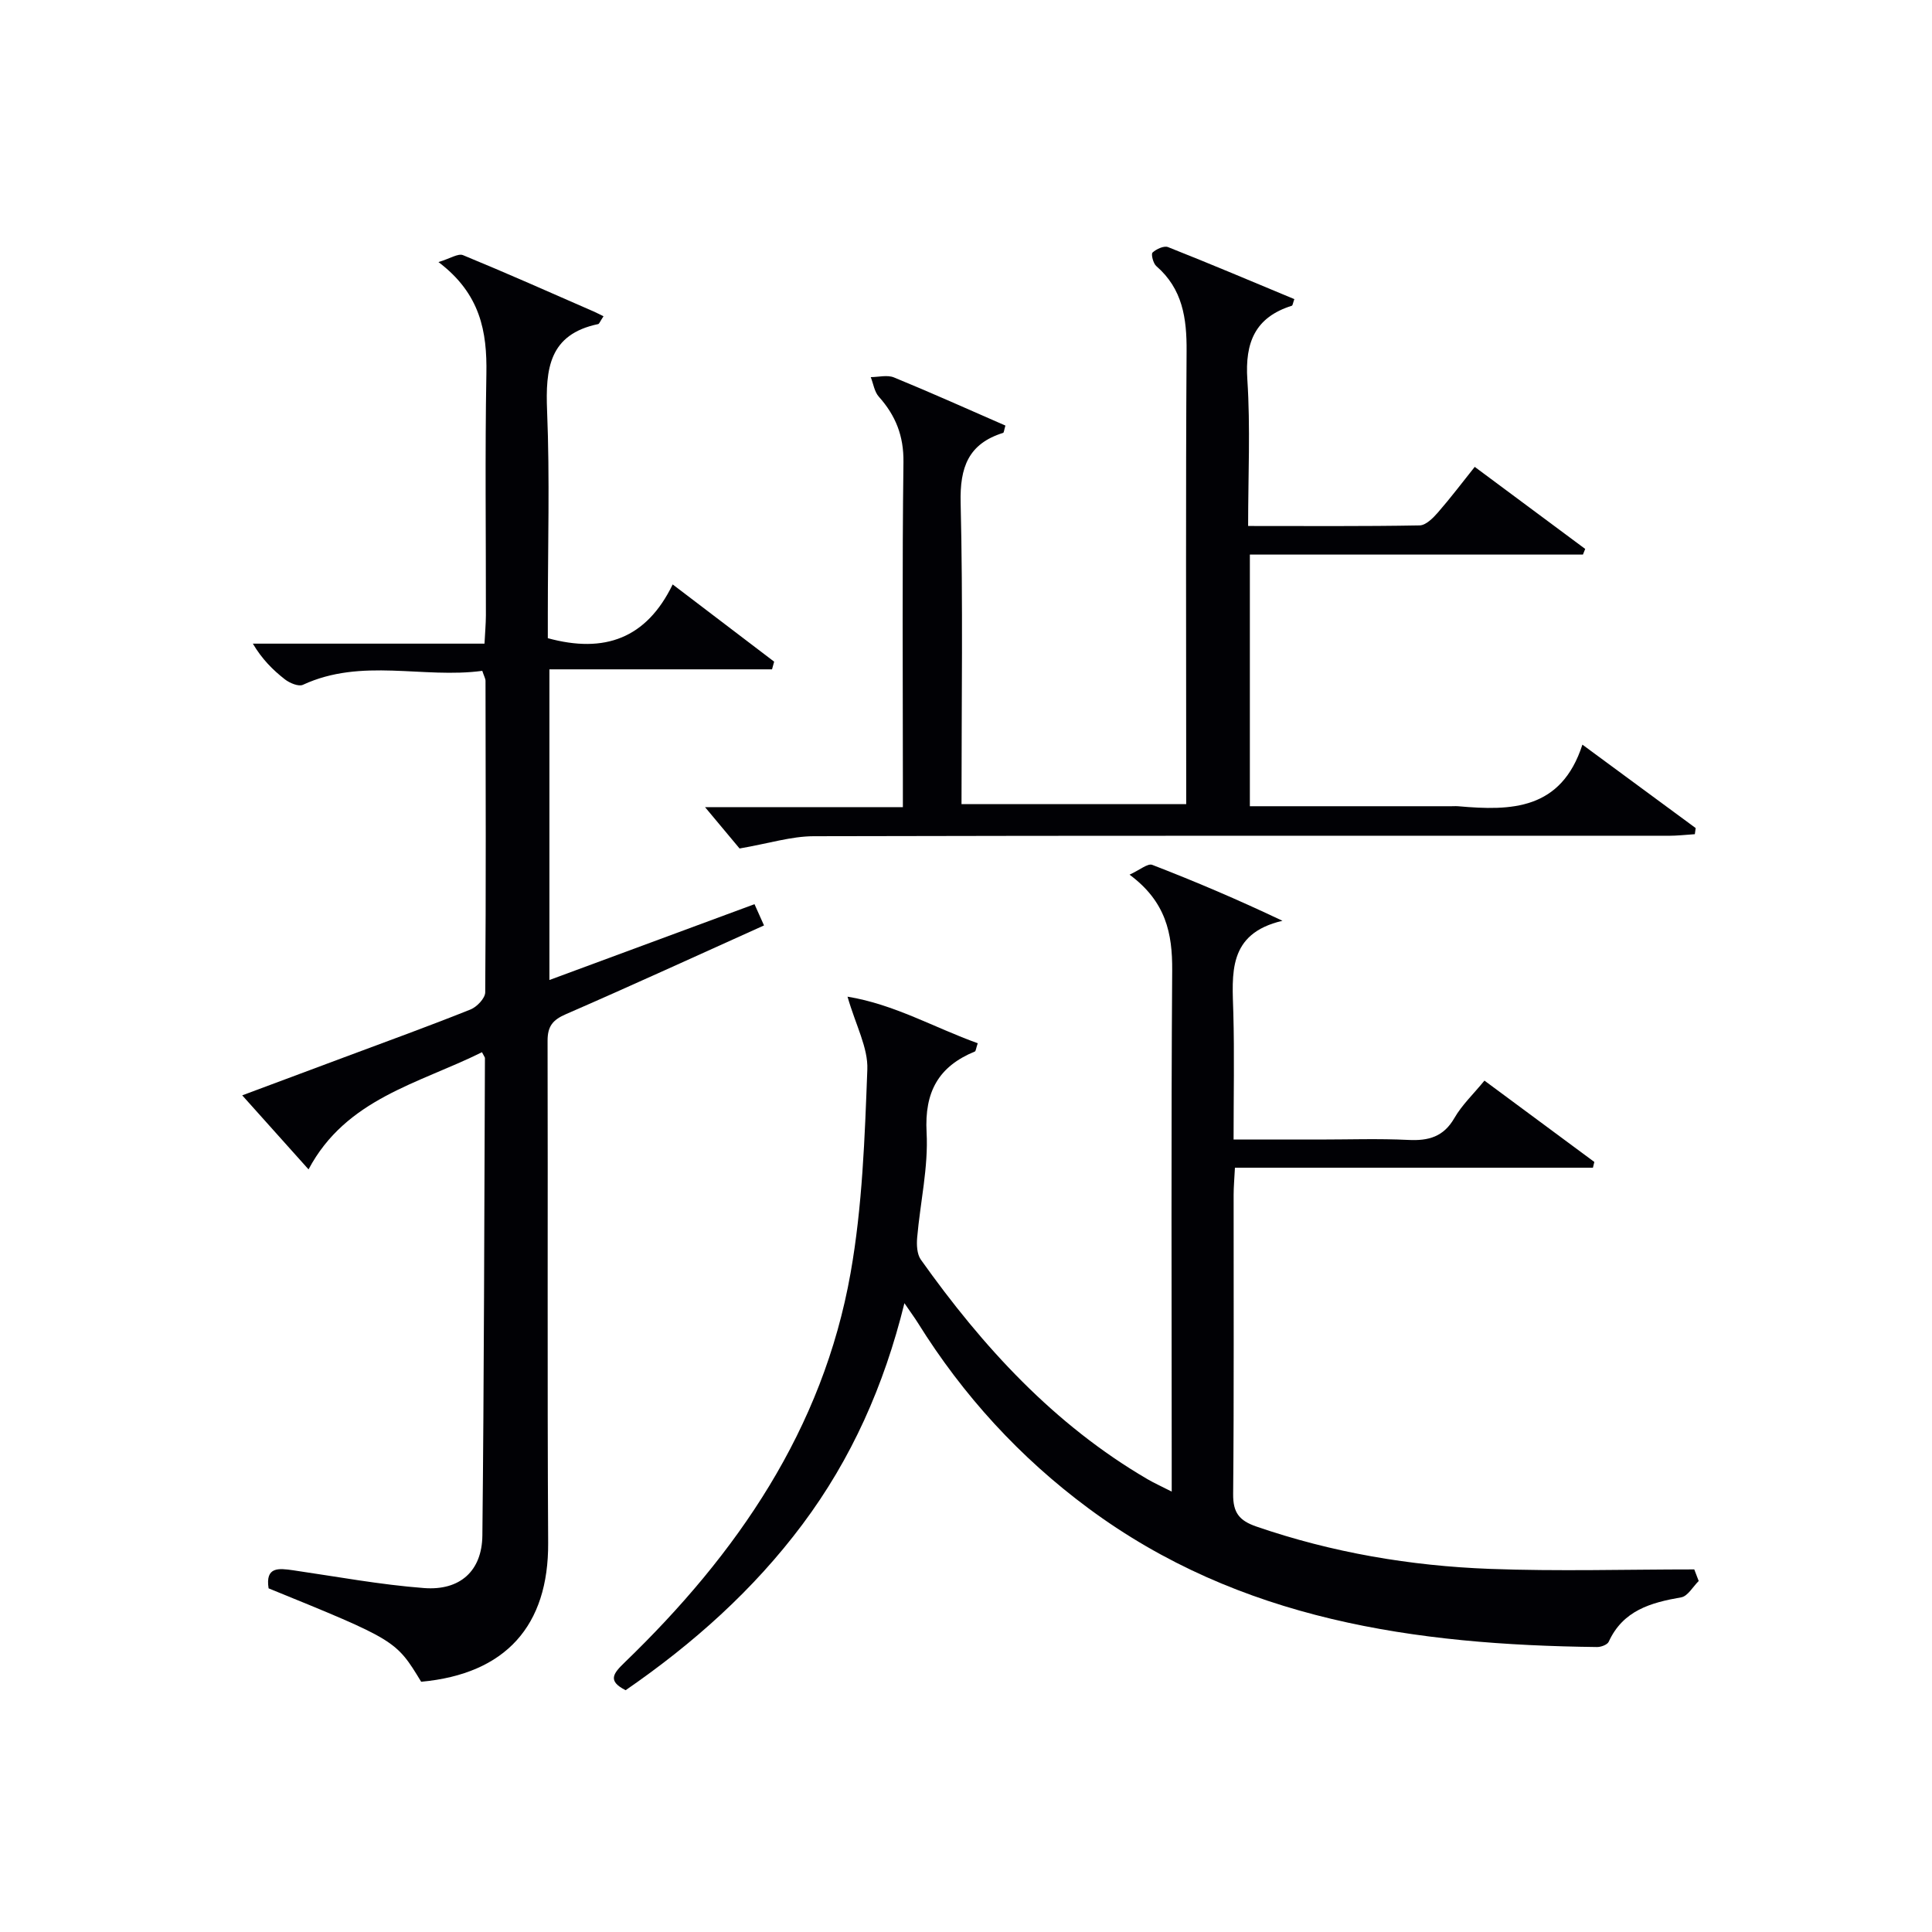
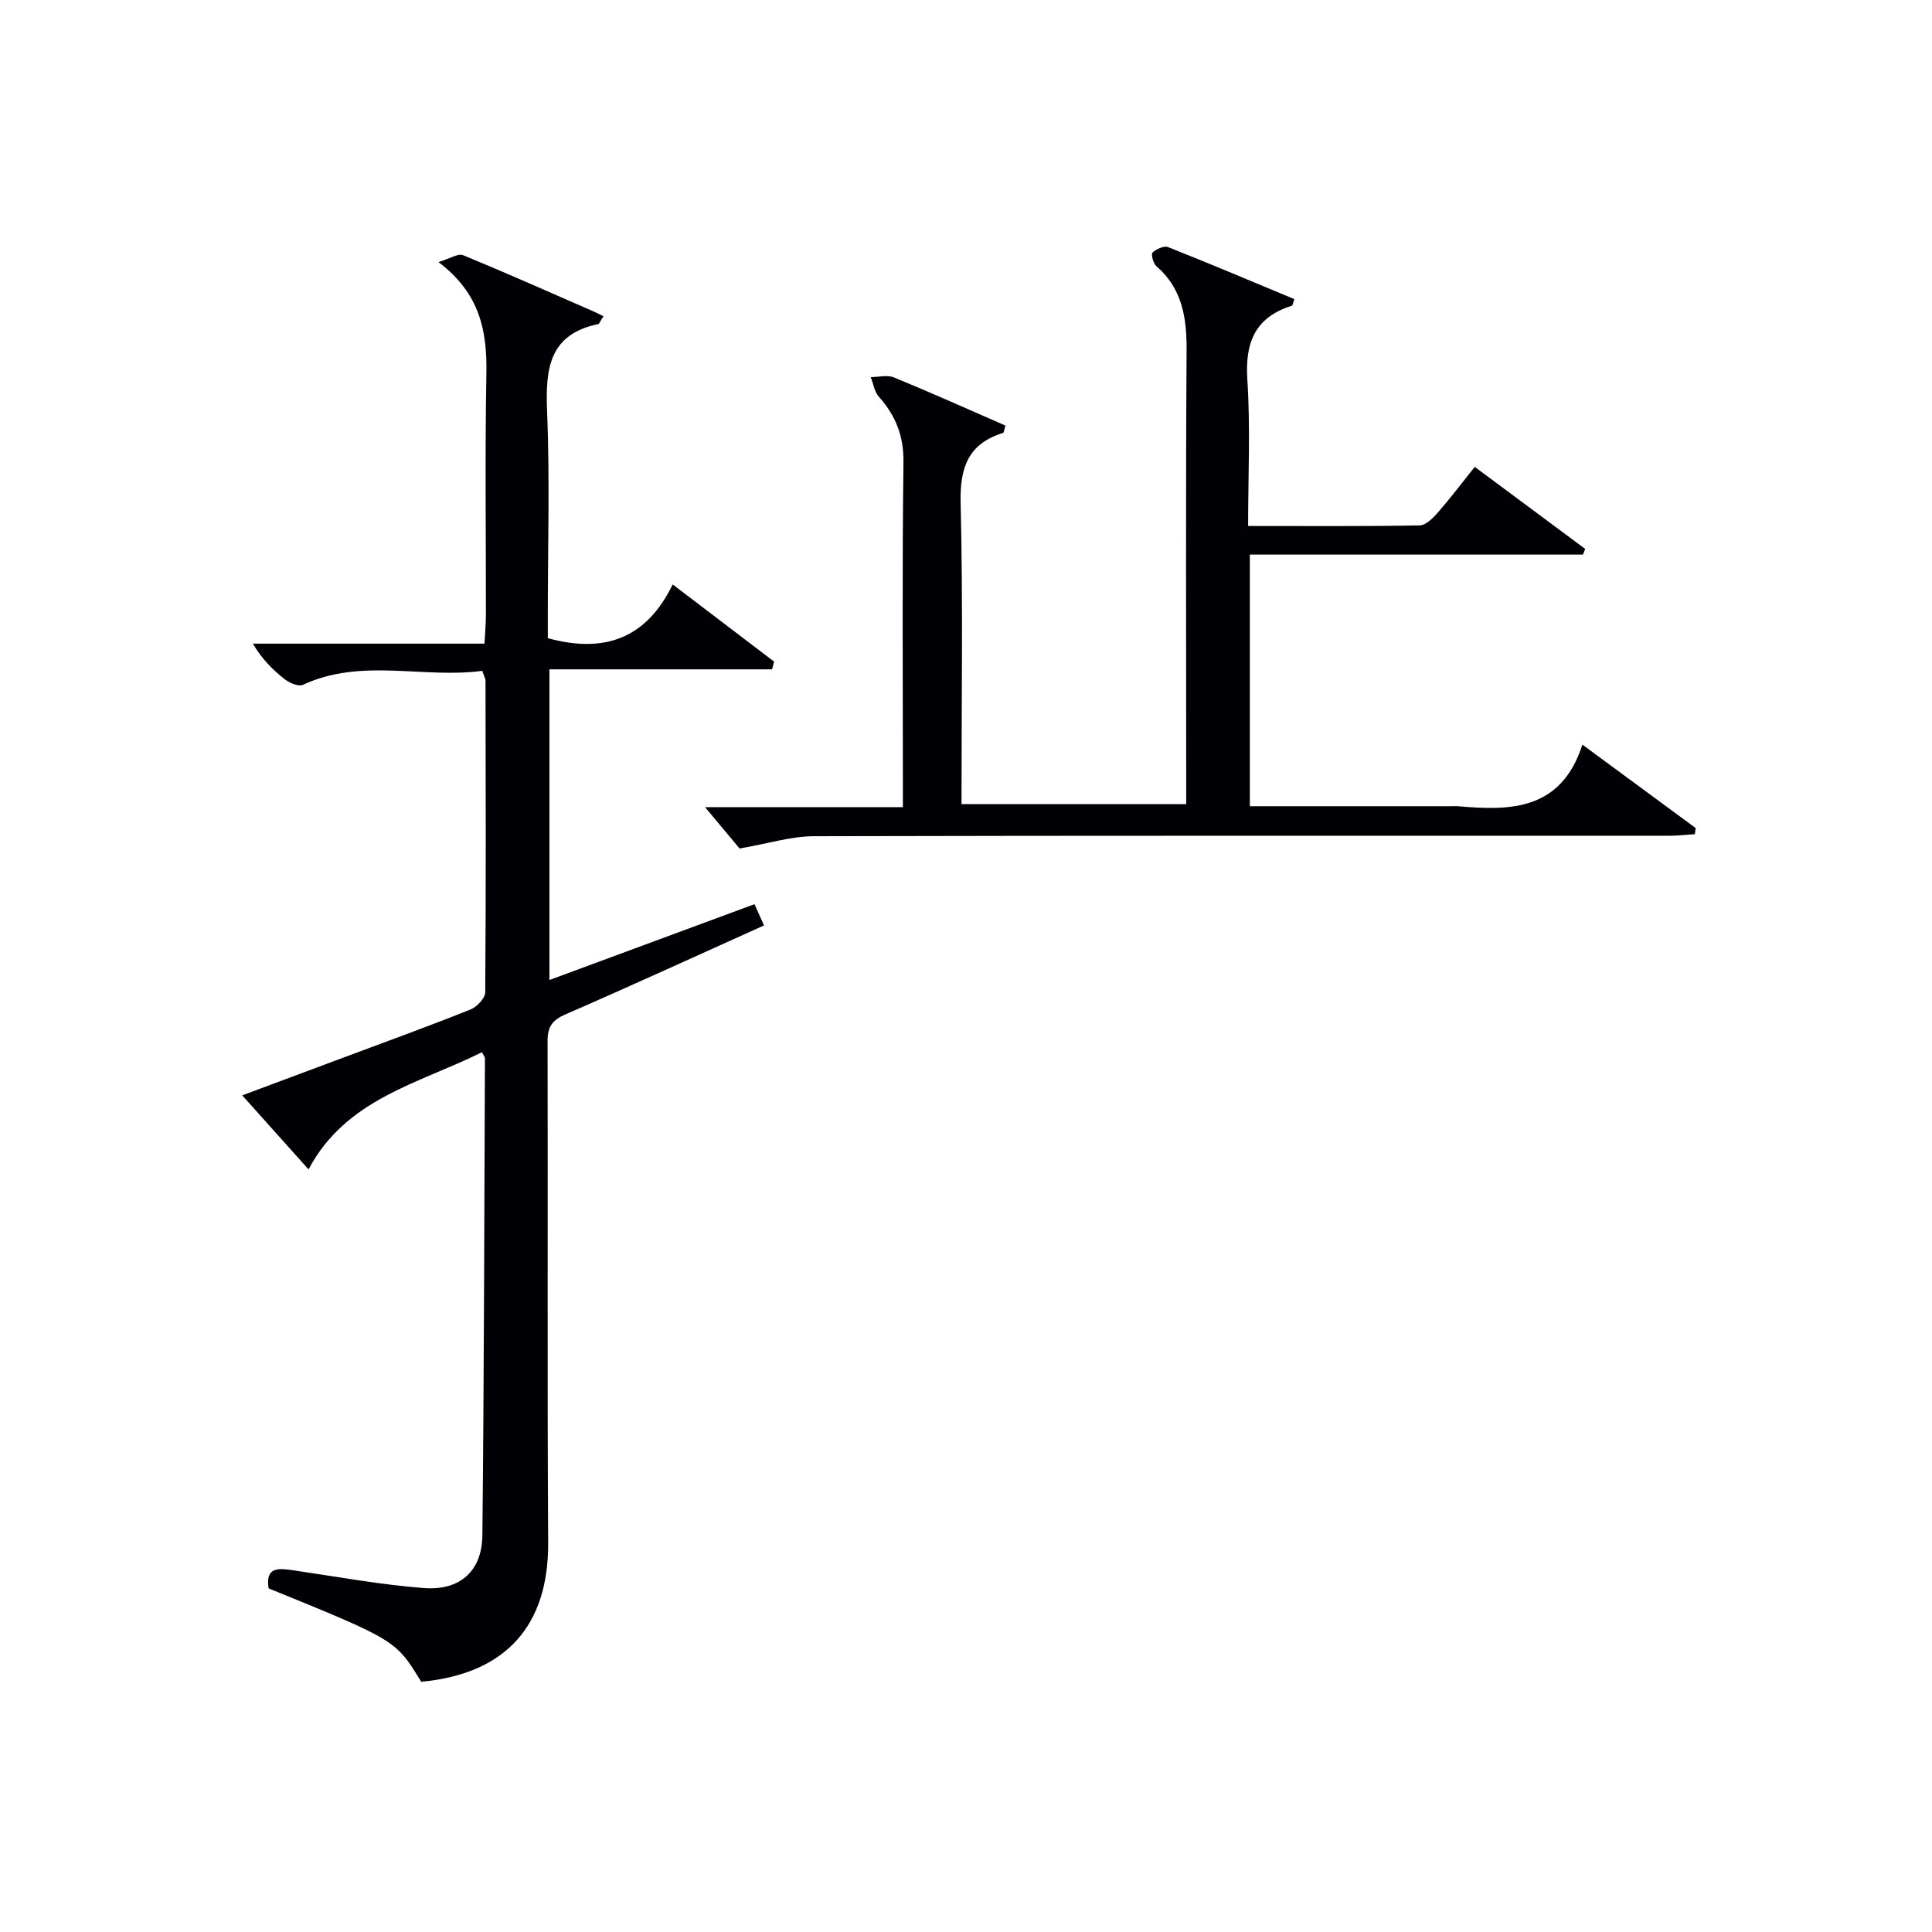
<svg xmlns="http://www.w3.org/2000/svg" enable-background="new 0 0 400 400" viewBox="0 0 400 400">
  <g fill="#010105">
-     <path d="m175.47 206.35c9.67 1.57 18.02 6.44 26.96 9.64-.38 1.14-.4 1.63-.59 1.71-7.53 3.09-10.45 8.35-10 16.74.39 7.21-1.32 14.51-1.95 21.79-.13 1.5-.05 3.41.75 4.55 12.83 18.06 27.59 34.18 46.97 45.49 1.27.74 2.62 1.35 4.98 2.55 0-2.67 0-4.56 0-6.45 0-33.82-.14-67.64.1-101.46.05-7.63-1.27-14.22-8.83-19.82 2.13-.97 3.76-2.39 4.7-2.03 8.91 3.44 17.7 7.18 26.96 11.58-11.44 2.66-10.4 11-10.17 19.15.23 8.46.05 16.94.05 26.14h17.69c6.16 0 12.34-.22 18.49.08 4.18.21 7.29-.63 9.54-4.54 1.55-2.69 3.91-4.92 6.22-7.74 7.68 5.68 15.22 11.26 22.75 16.84-.1.4-.2.79-.29 1.19-24.59 0-49.18 0-74.12 0-.12 2.36-.27 3.99-.27 5.62-.02 20.66.09 41.32-.1 61.97-.03 3.83 1.25 5.48 4.83 6.71 15.67 5.39 31.84 8.14 48.3 8.76 14.09.53 28.22.11 42.34.11.31.8.61 1.6.92 2.4-1.2 1.17-2.26 3.14-3.62 3.38-6.3 1.1-12.04 2.7-15.01 9.19-.28.62-1.59 1.11-2.41 1.1-37.59-.45-73.97-5.51-105.32-28.73-14.19-10.51-25.94-23.35-35.29-38.36-.69-1.11-1.48-2.16-2.8-4.1-4.22 17.12-10.98 32.24-21.09 45.77-10.17 13.61-22.66 24.73-36.63 34.36-3.79-1.92-2.6-3.44-.17-5.78 23.22-22.41 41.01-48.22 46.74-80.58 2.45-13.83 2.94-28.06 3.47-42.14.18-4.51-2.39-9.14-4.1-15.09z" />
    <path d="m99.79 217.85c-13.14 6.53-28.13 9.6-35.91 24.26-4.78-5.34-8.99-10.03-13.73-15.33 7.4-2.76 14.28-5.33 21.17-7.9 8.71-3.25 17.45-6.42 26.08-9.87 1.33-.53 3.05-2.33 3.06-3.56.17-21.49.1-42.98.06-64.48 0-.47-.29-.93-.67-2.08-12.24 1.66-24.95-2.75-37.13 2.89-.9.42-2.75-.36-3.74-1.13-2.49-1.94-4.74-4.19-6.63-7.39h47.96c.12-2.34.28-4.1.29-5.86.02-16.66-.2-33.33.1-49.98.16-8.75-1.22-16.59-9.92-23.16 2.42-.73 4.07-1.85 5.09-1.43 9.07 3.73 18.03 7.72 27.02 11.65.76.33 1.5.73 2.06 1-.75 1.12-.88 1.58-1.11 1.62-10.17 2.12-10.92 9.26-10.57 17.98.57 13.97.15 27.99.15 41.98v5.07c11.75 3.21 20.42.06 25.85-11.13 7.46 5.68 14.24 10.83 21.01 15.99-.15.53-.3 1.06-.44 1.59-15.26 0-30.52 0-46.09 0v64.32c14.33-5.3 28.25-10.45 42.46-15.7.7 1.56 1.28 2.86 1.97 4.4-13.8 6.21-27.37 12.44-41.05 18.39-2.71 1.18-3.76 2.5-3.76 5.48.09 34.66-.08 69.31.12 103.97.1 17.11-8.75 27.13-26.29 28.75-5.23-8.6-5.23-8.6-31.59-19.34-.71-4.52 2.09-4.17 5.09-3.74 9.02 1.31 18.02 2.99 27.09 3.68 7.47.57 12-3.56 12.08-10.88.35-32.96.39-65.92.53-98.88-.02-.14-.15-.28-.61-1.18z" />
    <path d="m327.62 154.17c8.54 6.29 15.99 11.78 23.45 17.27-.06.42-.11.85-.17 1.27-1.82.12-3.65.33-5.47.33-58.99.01-117.97-.06-176.96.09-4.65.01-9.3 1.5-15.35 2.54-1.66-1.99-4.4-5.26-7.15-8.56h40.96c0-2.4 0-4.18 0-5.95 0-21.83-.16-43.66.12-65.48.07-5.45-1.62-9.65-5.1-13.55-.92-1.03-1.13-2.68-1.67-4.05 1.61-.01 3.42-.5 4.8.06 7.78 3.19 15.45 6.64 23.08 9.97-.28.93-.3 1.45-.47 1.51-7.21 2.25-8.98 7.14-8.8 14.47.5 20.64.18 41.31.18 62.4h46.52c0-1.9 0-3.85 0-5.8 0-29.33-.11-58.65.08-87.98.05-6.81-.82-12.89-6.27-17.62-.65-.56-1.12-2.48-.78-2.8.79-.73 2.37-1.46 3.21-1.13 8.77 3.47 17.46 7.15 26.15 10.77-.3.81-.34 1.32-.52 1.37-7.6 2.39-9.72 7.59-9.21 15.3.65 9.91.16 19.9.16 30.3 12.25 0 23.88.09 35.5-.12 1.29-.02 2.78-1.51 3.79-2.67 2.61-2.99 5.01-6.17 7.63-9.45 7.83 5.81 15.35 11.4 22.87 16.99-.16.39-.31.78-.47 1.17-22.86 0-45.73 0-68.96 0v52.1h41.72c.5 0 1-.04 1.5.01 10.87.96 21.24.81 25.63-12.76z" />
  </g>
</svg>